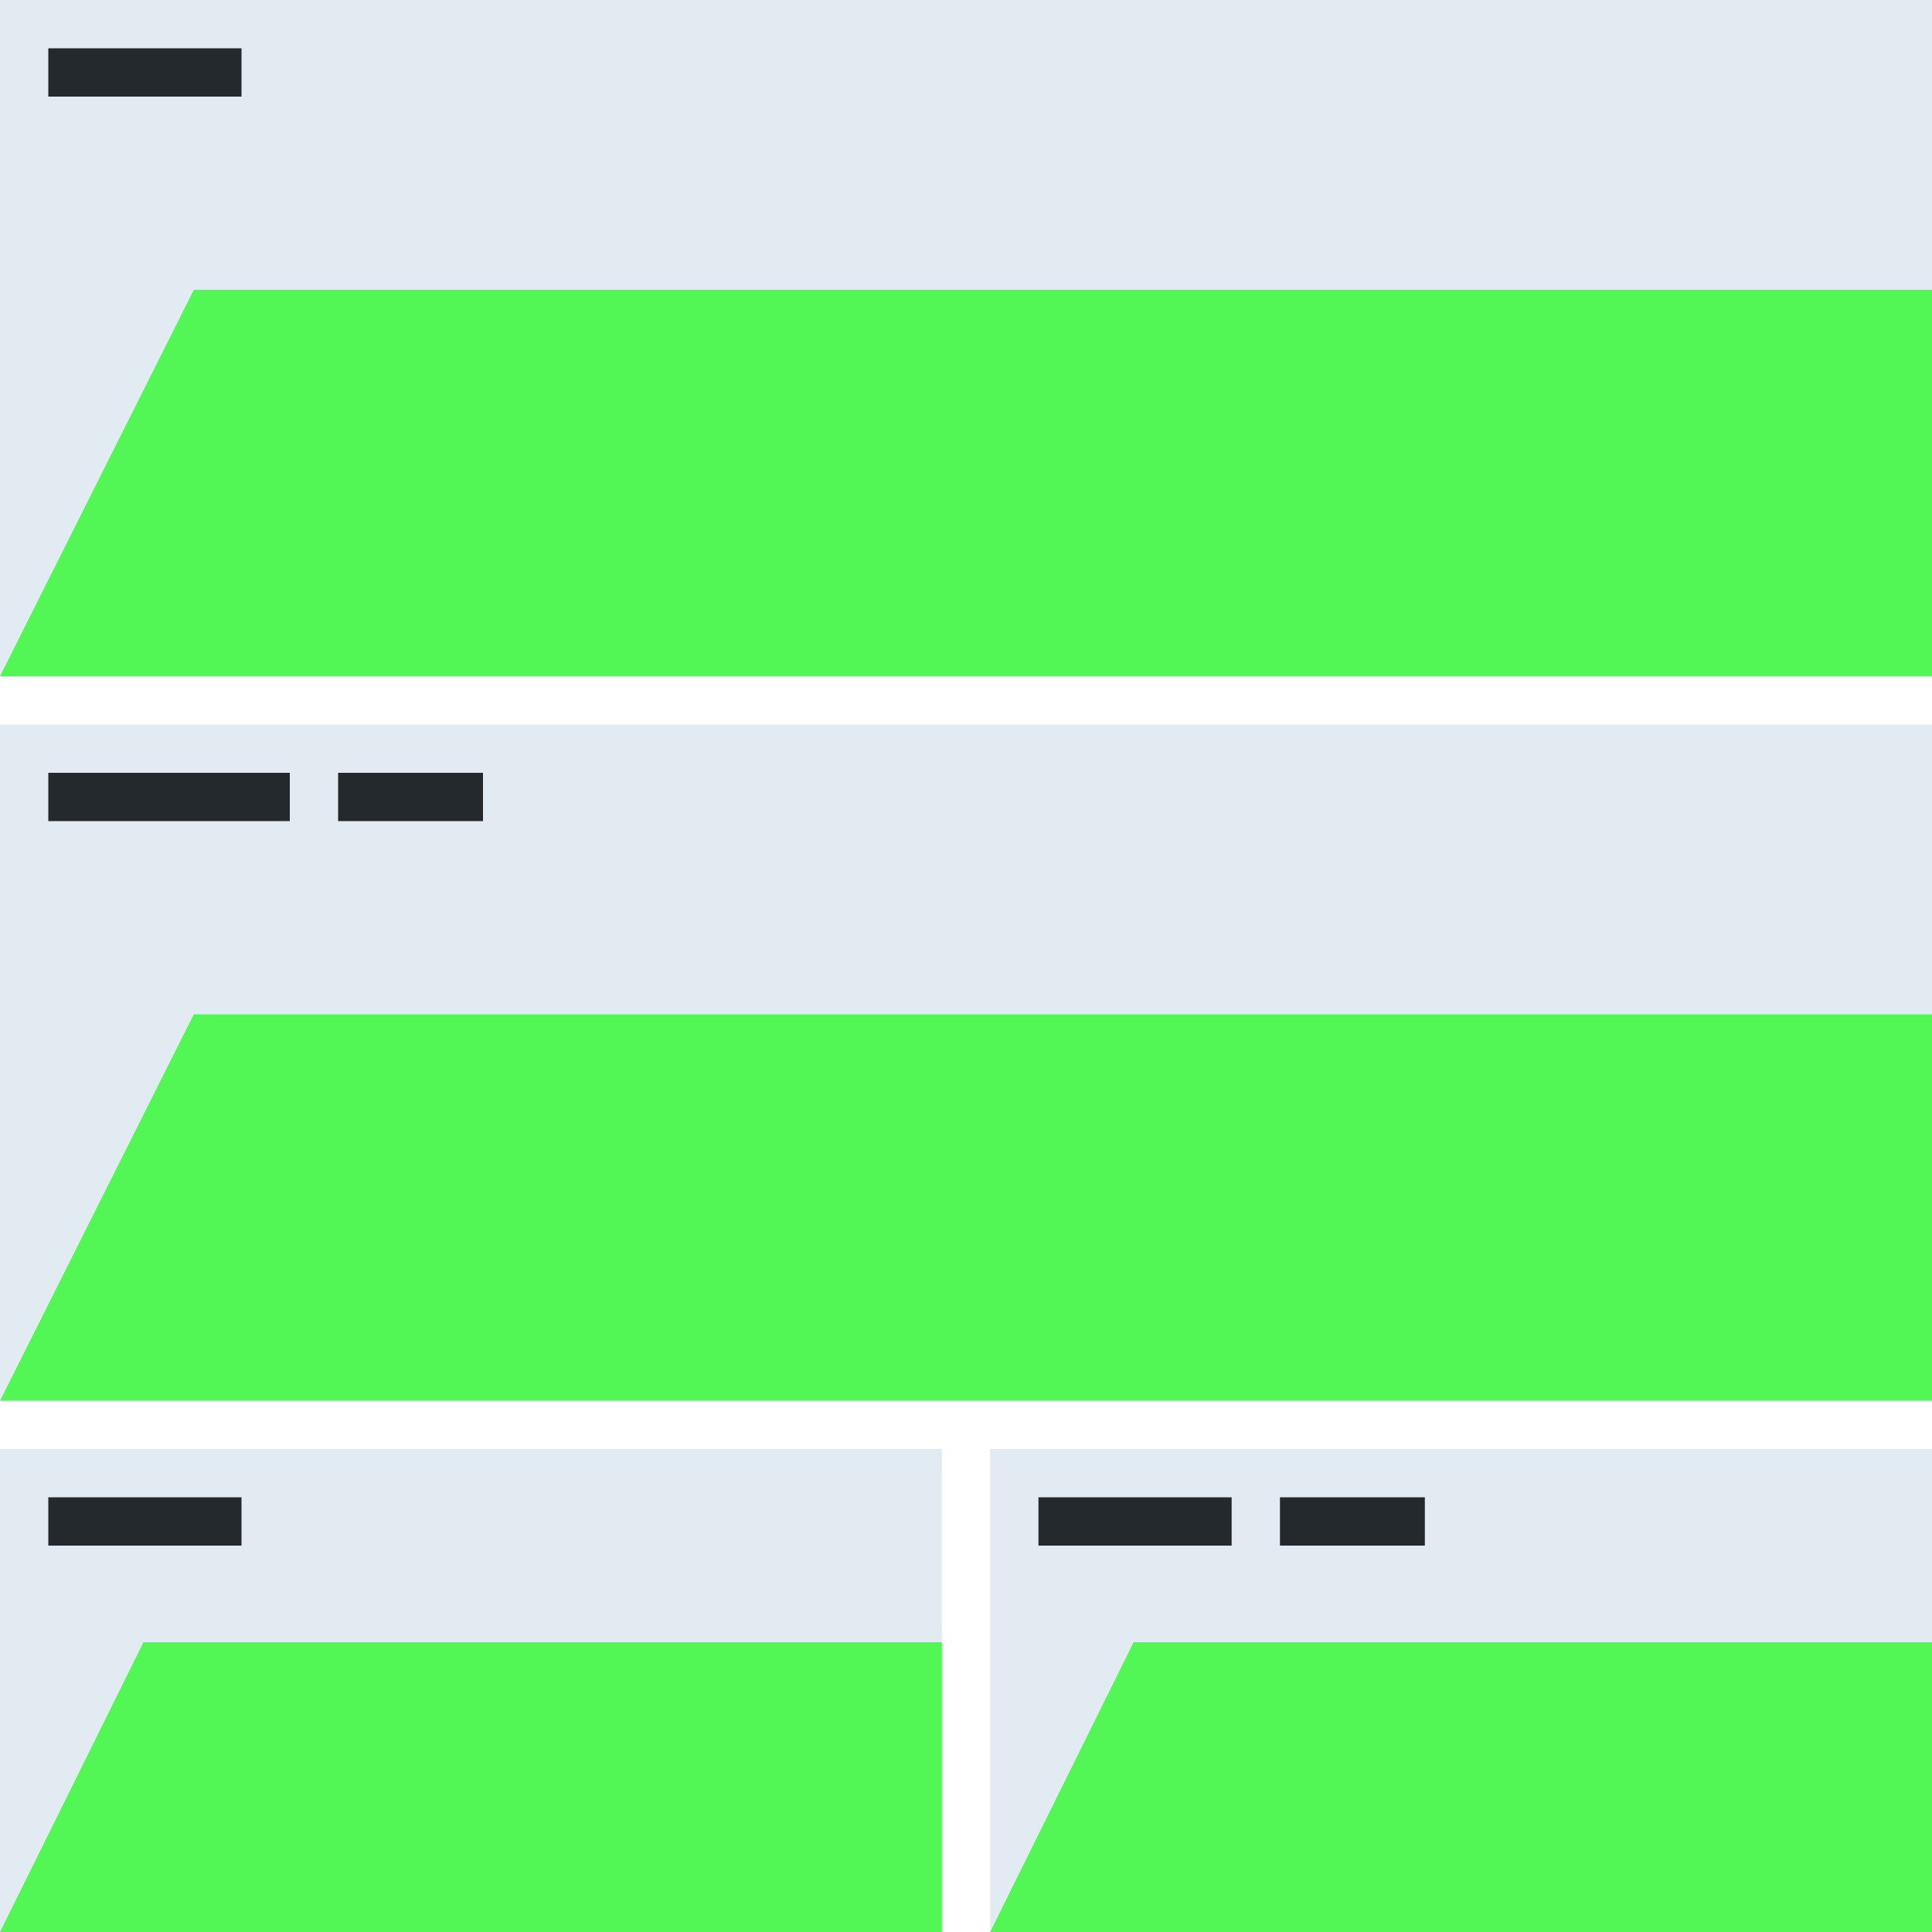
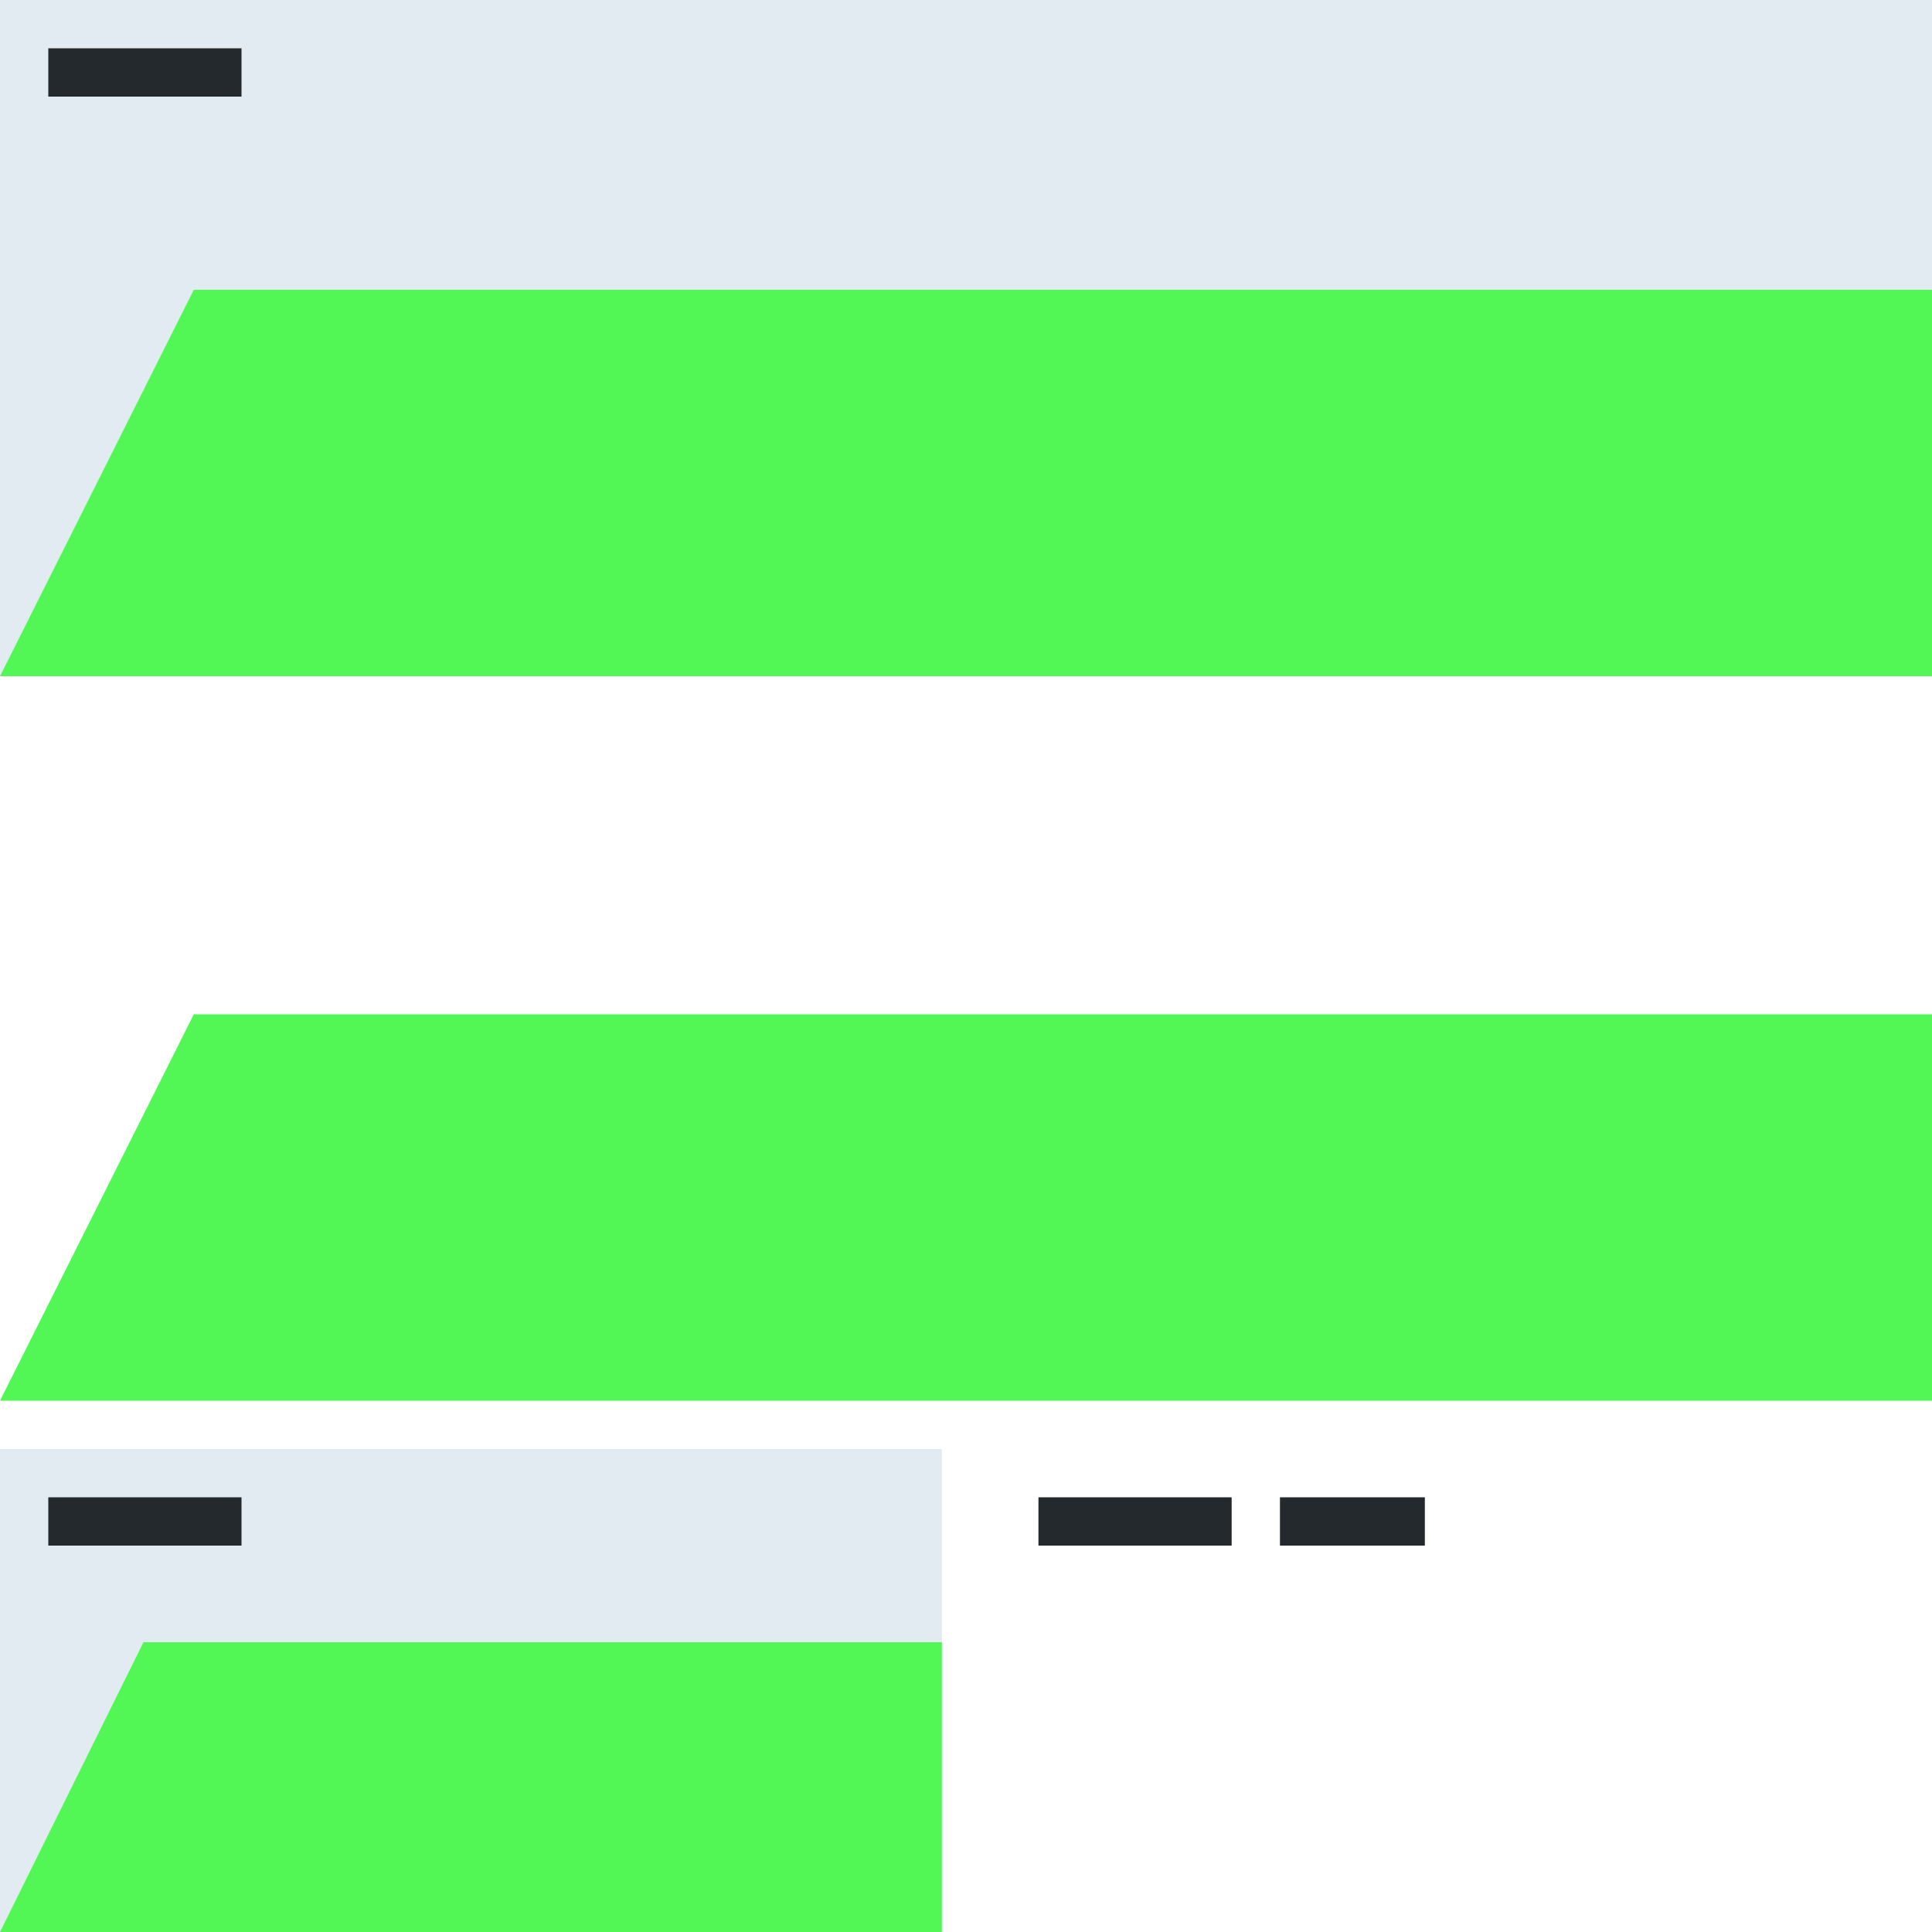
<svg xmlns="http://www.w3.org/2000/svg" width="80" height="80" viewBox="0 0 80 80" fill="none">
  <g clip-path="url(#clip0_1286_11716)">
    <rect width="80" height="28" fill="#E2EBF1" />
    <path d="M80 12V28H0L8.025 12H80Z" fill="#52F756" />
    <rect x="2" y="2" width="8" height="2" fill="#24292E" />
-     <rect width="80" height="28" transform="translate(0 30)" fill="#E2EBF1" />
    <path d="M80 42V58H0L8.025 42H80Z" fill="#52F756" />
-     <rect x="2" y="32" width="10" height="2" fill="#24292E" />
-     <rect x="14" y="32" width="6" height="2" fill="#24292E" />
-     <rect width="39" height="20" transform="translate(41 60)" fill="#E2EBF1" />
-     <path d="M80 68V80H41L46.941 68H80Z" fill="#52F756" />
    <rect x="43" y="62" width="8" height="2" fill="#24292E" />
    <rect x="53" y="62" width="6" height="2" fill="#24292E" />
    <rect width="39" height="20" transform="translate(0 60)" fill="#E2EBF1" />
    <path d="M39 68V80H0L5.941 68H39Z" fill="#52F756" />
    <rect x="2" y="62" width="8" height="2" fill="#24292E" />
  </g>
  <defs>
    <clipPath id="clip0_1286_11716">
      <rect width="80" height="80" fill="white" />
    </clipPath>
  </defs>
</svg>